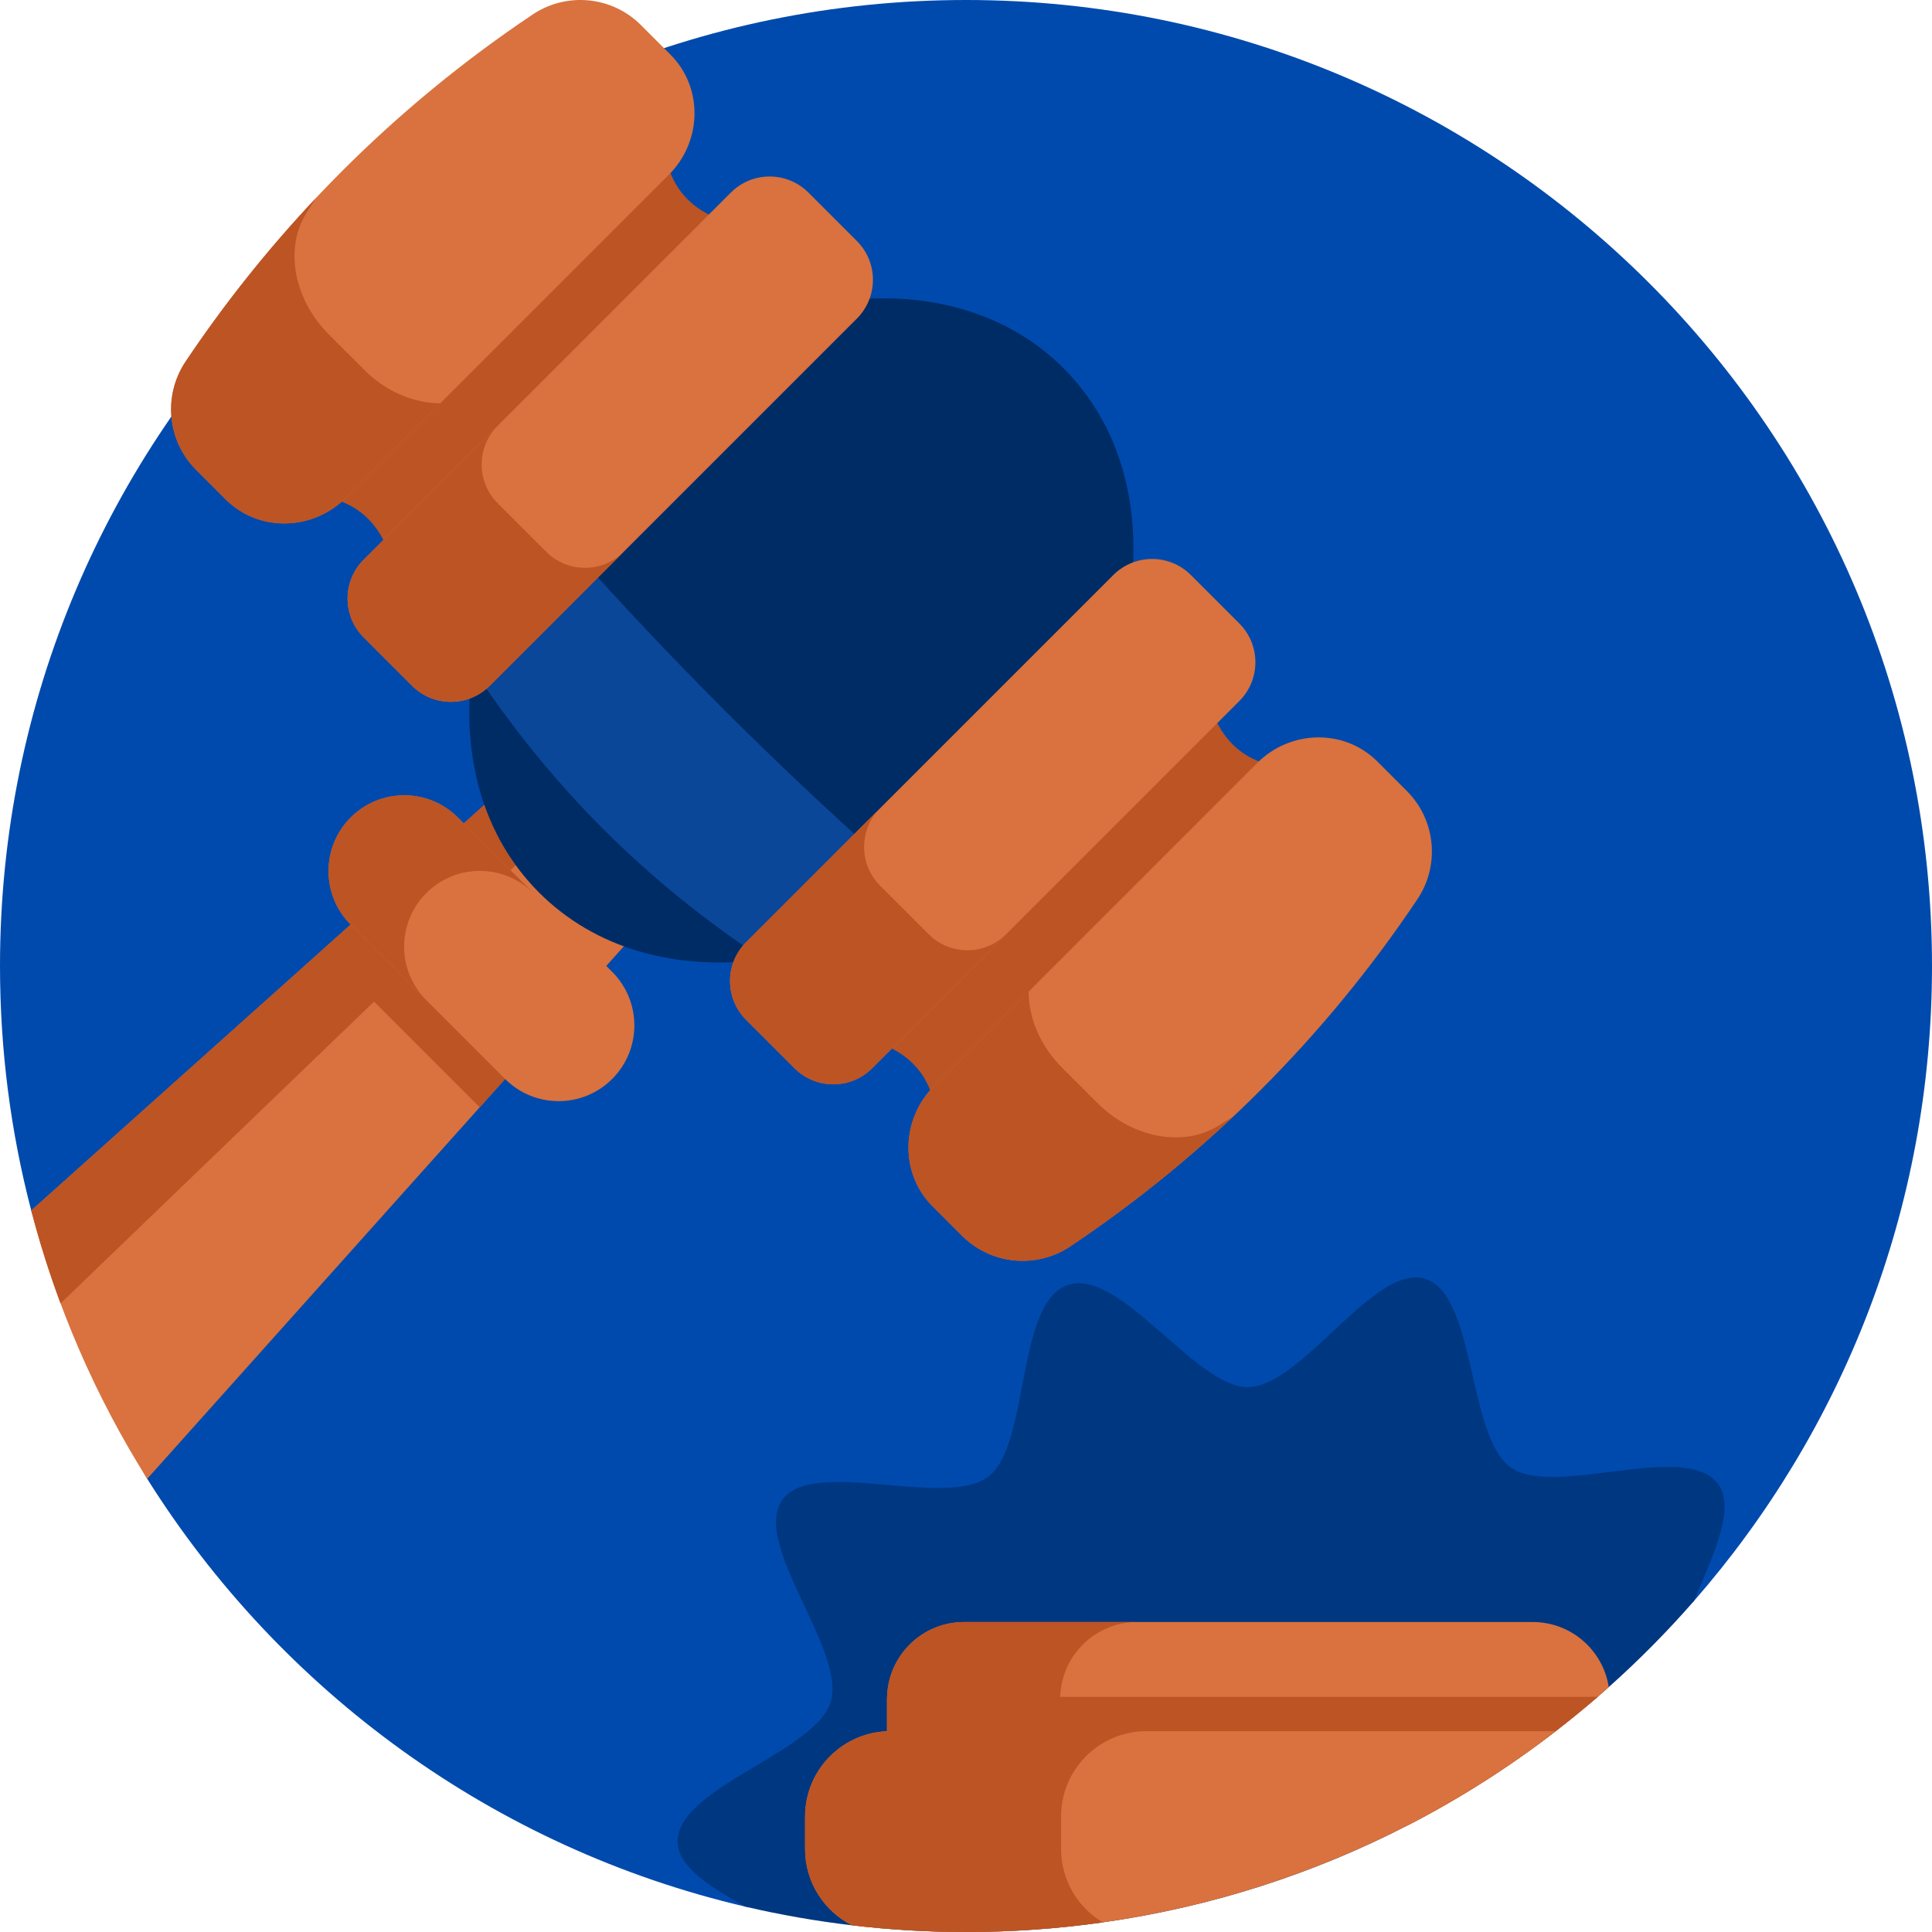
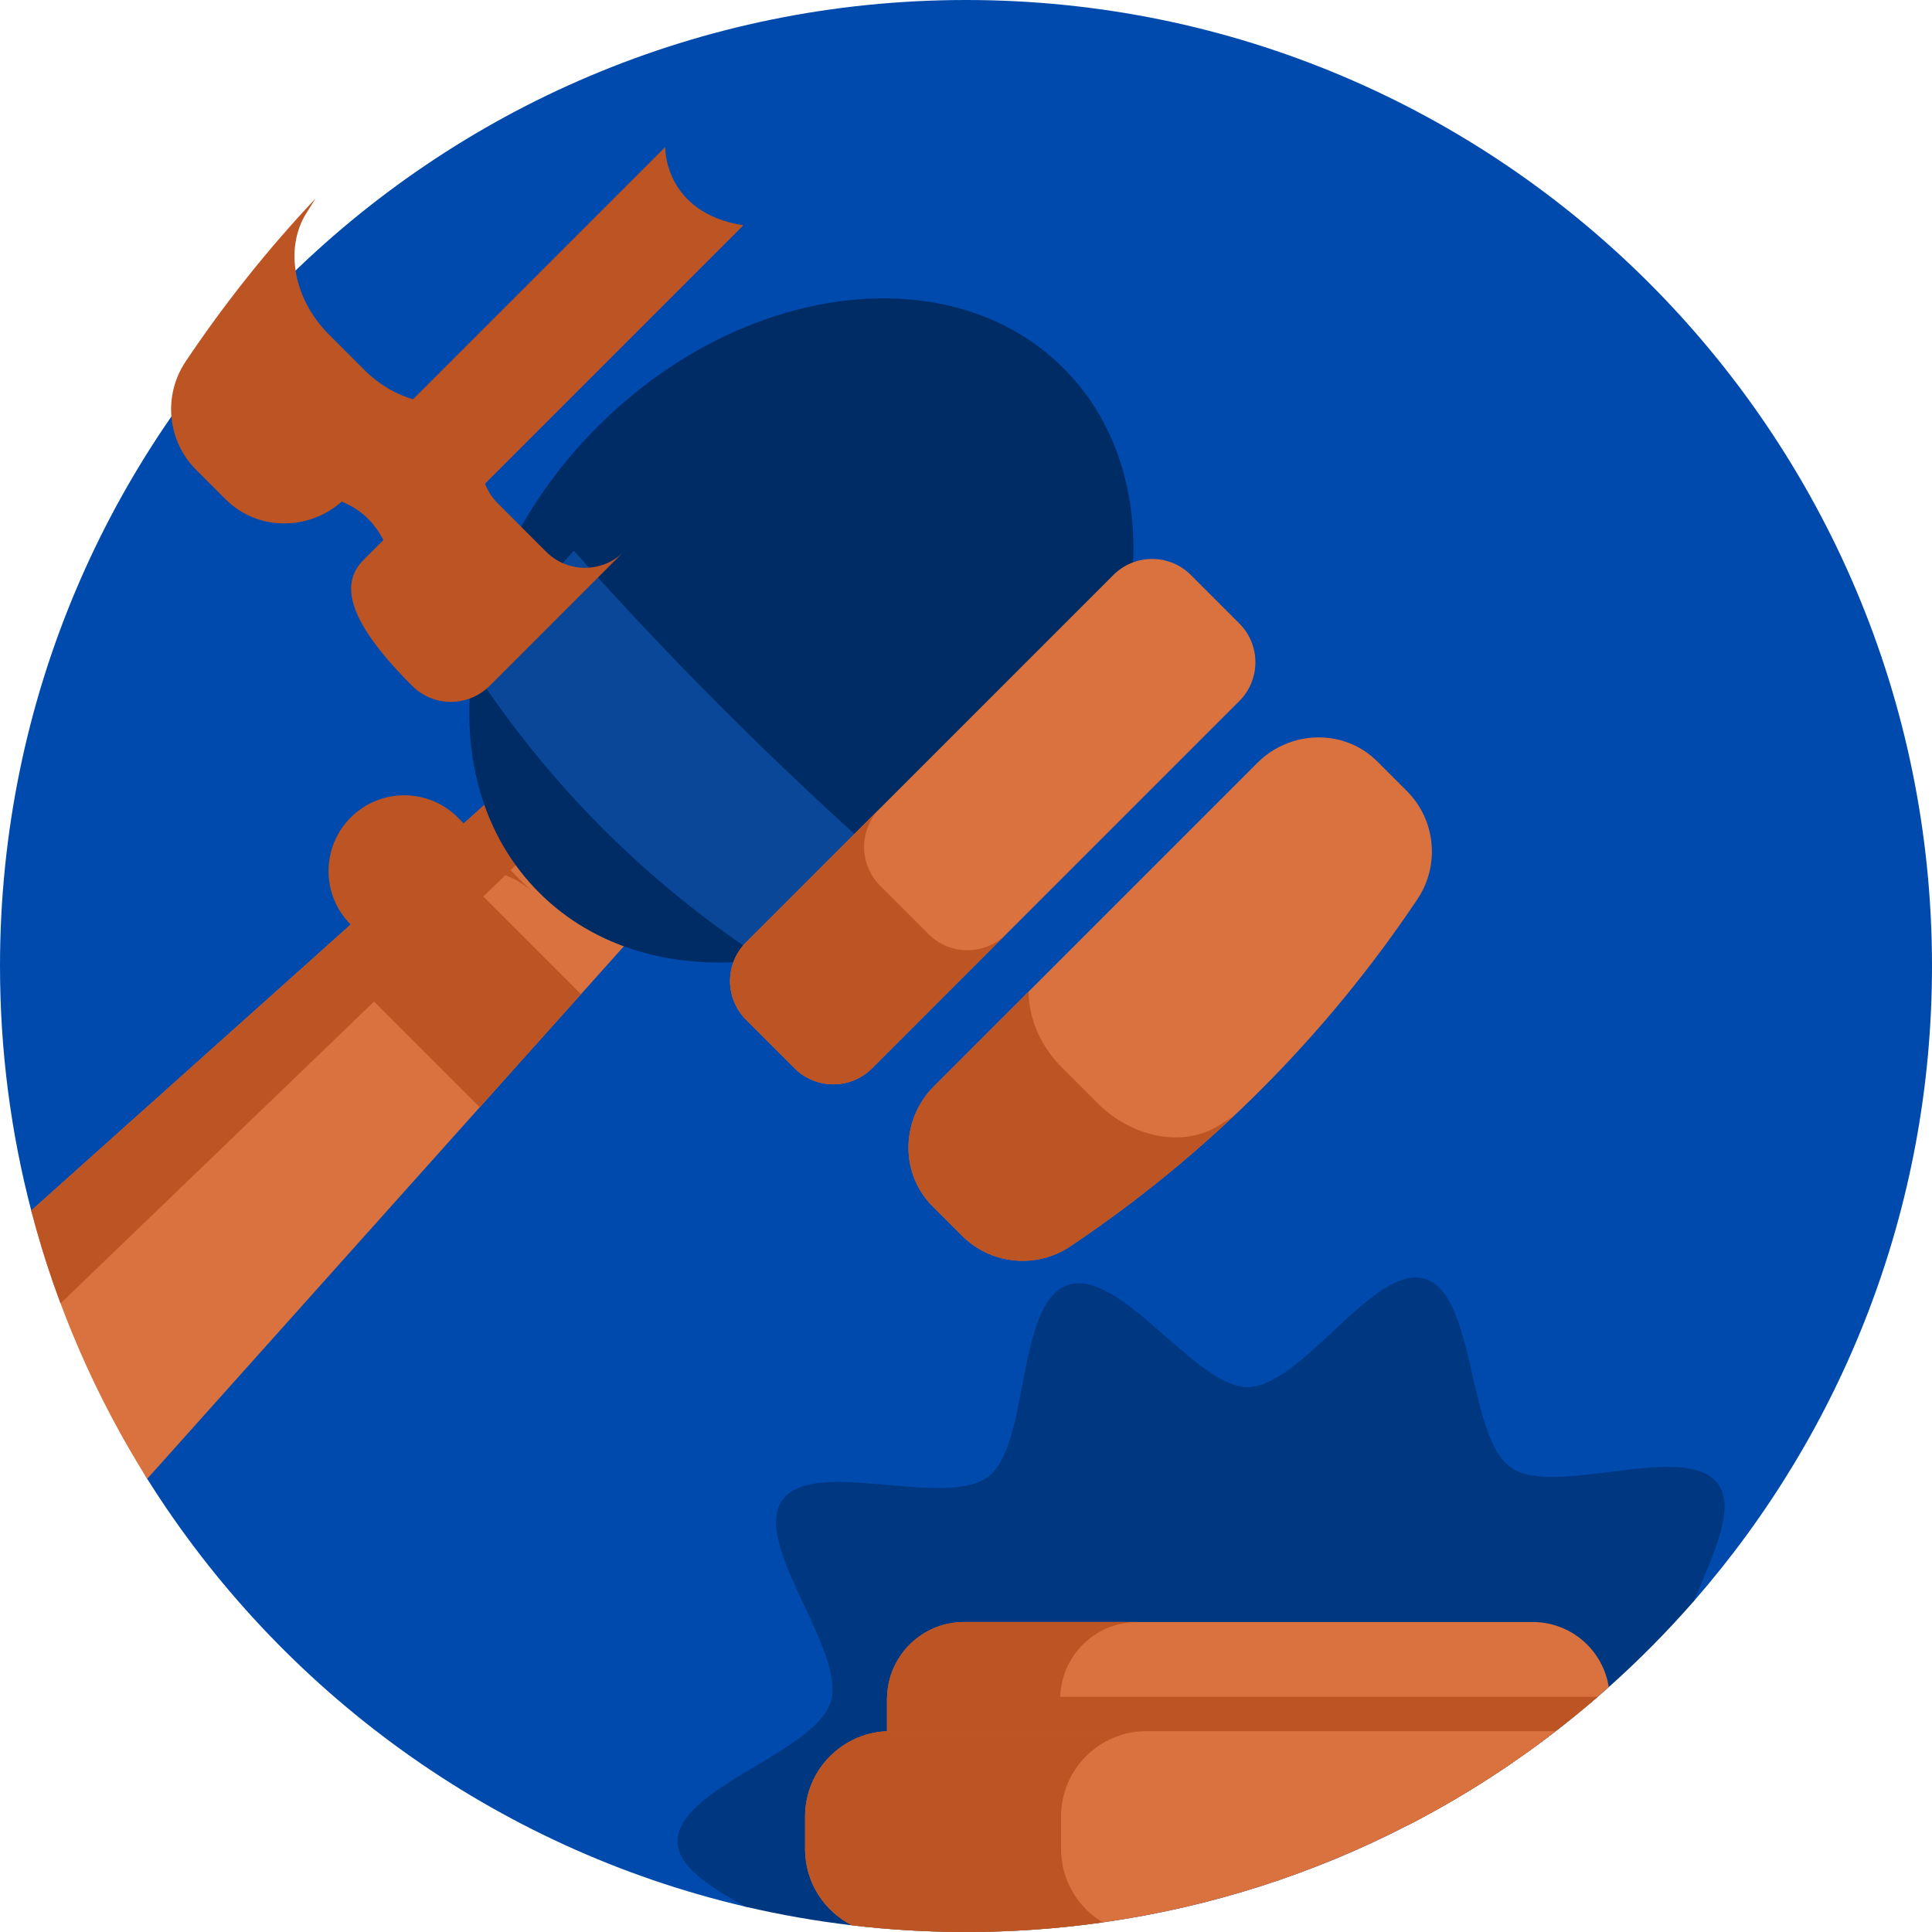
<svg xmlns="http://www.w3.org/2000/svg" width="512" height="512" viewBox="0 0 512 512" fill="none">
  <g clip-path="url(#clip0)">
    <path d="M512 256C512 320.43 488.2 379.31 448.89 424.31C441.86 432.37 206.8 507.45 197.57 505.29C130.96 489.74 74.34 448.18 39.01 391.9C29.86 377.33 36.647 354.257 30.557 337.897C27.567 329.877 10.47 329.18 8.28 320.8C2.87 300.1 0 278.39 0 256C0 114.62 114.62 0 256 0C397.38 0 512 114.62 512 256V256Z" fill="#004AAD" />
    <path d="M448.889 424.31C441.859 432.37 434.319 439.98 426.339 447.1C425.369 447.98 424.389 448.84 423.399 449.69C419.779 452.82 416.059 455.85 412.269 458.78C400.039 468.22 386.919 476.59 373.069 483.72C348.219 496.53 320.999 505.38 292.239 509.45C280.399 511.13 268.299 512 255.999 512C245.799 512 235.719 511.4 225.829 510.23C225.819 510.23 225.819 510.23 225.809 510.23C216.219 509.1 206.799 507.45 197.569 505.29C188.209 500.07 179.689 494.77 179.579 488.13C179.329 473.75 216.019 464.47 220.149 451.01C224.309 437.42 199.149 409.21 207.289 397.56C215.359 386.02 250.419 399.97 261.899 391.32C272.979 382.98 269.119 345.31 282.949 340.55C296.769 335.79 316.909 367.85 330.779 367.6C345.159 367.35 364.199 334.77 377.649 338.9C391.249 343.06 388.779 380.79 400.439 388.93C411.969 397 446.599 381.72 455.249 393.21C460.119 399.67 453.939 412.23 448.889 424.31Z" fill="#003781" />
    <path d="M183.639 197.6L179.629 234.79L167.749 248.07L153.959 263.48L140.929 278.02L127.139 293.43L39.009 391.9C25.369 370.18 14.909 346.26 8.279 320.8L85.439 251.73L100.849 237.94L115.399 224.92L130.809 211.13L144.079 199.25L183.639 197.6Z" fill="#D9723E" />
    <path d="M181.169 197.71L155.759 210.91L16.049 345.41C13.059 337.39 10.469 329.18 8.279 320.8L144.089 199.24L181.169 197.71Z" fill="#BD5423" />
    <path d="M127.142 293.434C127.008 293.309 126.875 293.176 126.741 293.042L85.835 252.136C85.701 252.002 85.569 251.869 85.439 251.731L100.853 237.937L115.399 224.922L153.955 263.478L140.931 278.024L127.142 293.434Z" fill="#BD5423" />
-     <path d="M92.942 216.644C100.781 208.805 113.49 208.805 121.329 216.644L162.233 257.548C170.072 265.387 170.072 278.096 162.233 285.935C154.394 293.774 141.685 293.774 133.846 285.935L92.942 245.031C85.103 237.193 85.103 224.483 92.942 216.644V216.644Z" fill="#D9723E" />
    <path d="M112.972 265.057L92.943 245.028C85.105 237.19 85.105 224.483 92.943 216.645C100.781 208.807 113.488 208.807 121.326 216.645L141.355 236.674C133.517 228.836 120.81 228.836 112.972 236.674C105.134 244.512 105.133 257.218 112.972 265.057Z" fill="#BD5423" />
    <path d="M266.364 221.068C304.741 182.692 311.675 127.405 281.852 97.582C252.029 67.76 196.742 74.694 158.366 113.07C119.989 151.446 113.055 206.733 142.878 236.556C172.701 266.379 227.988 259.445 266.364 221.068Z" fill="#002C66" />
    <path d="M233.529 227.401C223.358 236.593 212.827 245.433 201.939 253.908C171.235 233.691 145.779 208.235 125.562 177.531C134.042 166.648 142.877 156.112 152.068 145.941C177.658 174.664 204.806 201.811 233.529 227.401Z" fill="#0B4799" />
    <path d="M104.436 152.273C101.089 131.148 83.713 131.55 83.713 131.55L176.278 38.985C176.278 38.985 175.875 56.361 197.001 59.708" fill="#BD5423" />
-     <path d="M109.211 181.74L96.373 168.902C90.696 163.225 90.696 154.021 96.373 148.344L193.684 51.033C199.361 45.356 208.565 45.356 214.242 51.033L227.08 63.871C232.757 69.548 232.757 78.752 227.08 84.429L129.769 181.74C124.092 187.417 114.888 187.417 109.211 181.74V181.74Z" fill="#D9723E" />
-     <path d="M59.767 132.297L51.981 124.511C44.31 116.84 43.154 104.819 49.192 95.805C73.544 59.445 104.785 28.205 141.145 3.852C150.159 -2.185 162.18 -1.03 169.851 6.641L177.637 14.427C177.877 14.667 178.11 14.911 178.337 15.159C186.431 24.002 185.783 37.776 177.306 46.253L91.593 131.966C83.116 140.443 69.342 141.09 60.499 132.997C60.251 132.77 60.007 132.537 59.767 132.297V132.297Z" fill="#D9723E" />
-     <path d="M165.297 146.217L129.772 181.742C124.092 187.422 114.887 187.422 109.208 181.742L96.371 168.905C90.696 163.23 90.696 154.025 96.376 148.345L131.901 112.82C126.221 118.5 126.221 127.705 131.896 133.38L144.733 146.217C150.412 151.896 159.617 151.896 165.297 146.217V146.217Z" fill="#BD5423" />
+     <path d="M165.297 146.217L129.772 181.742C124.092 187.422 114.887 187.422 109.208 181.742C90.696 163.23 90.696 154.025 96.376 148.345L131.901 112.82C126.221 118.5 126.221 127.705 131.896 133.38L144.733 146.217C150.412 151.896 159.617 151.896 165.297 146.217V146.217Z" fill="#BD5423" />
    <path d="M116.677 106.882L91.59 131.969C83.115 140.444 69.343 141.094 60.499 132.997C60.254 132.77 60.005 132.538 59.765 132.298L51.98 124.513C44.311 116.844 43.158 104.821 49.194 95.803C59.485 80.447 71 66.003 83.619 52.609C82.764 53.944 81.919 55.289 81.086 56.646C75.362 65.976 77.89 79.374 87.162 88.645L96.576 98.059C96.865 98.348 97.159 98.633 97.457 98.905C103.137 104.185 110.116 106.846 116.677 106.882V106.882Z" fill="#BD5423" />
-     <path d="M227.195 275.032C248.32 278.379 247.918 295.755 247.918 295.755L340.483 203.19C340.483 203.19 323.107 203.593 319.76 182.467" fill="#BD5423" />
    <path d="M197.728 270.258L210.566 283.096C216.243 288.773 225.447 288.773 231.124 283.096L328.435 185.785C334.112 180.108 334.112 170.904 328.435 165.227L315.597 152.389C309.92 146.712 300.716 146.712 295.039 152.389L197.728 249.7C192.051 255.377 192.051 264.581 197.728 270.258V270.258Z" fill="#D9723E" />
    <path d="M247.171 319.701L254.957 327.487C262.628 335.158 274.649 336.314 283.663 330.277C320.023 305.925 351.263 274.684 375.616 238.324C381.653 229.31 380.498 217.289 372.826 209.618L365.04 201.832C364.8 201.592 364.556 201.359 364.308 201.132C355.465 193.038 341.691 193.686 333.214 202.163L247.501 287.876C239.024 296.353 238.377 310.127 246.47 318.97C246.698 319.217 246.932 319.461 247.171 319.701V319.701Z" fill="#D9723E" />
    <path d="M233.252 214.172L197.727 249.697C192.047 255.377 192.047 264.582 197.727 270.261L210.564 283.098C216.239 288.773 225.444 288.773 231.124 283.093L266.649 247.568C260.969 253.248 251.764 253.248 246.089 247.573L233.252 234.736C227.573 229.056 227.573 219.851 233.252 214.172V214.172Z" fill="#BD5423" />
    <path d="M272.587 262.791L247.5 287.878C239.025 296.353 238.375 310.125 246.472 318.969C246.699 319.214 246.931 319.463 247.171 319.703L254.956 327.488C262.625 335.157 274.648 336.31 283.666 330.274C299.022 319.983 313.466 308.468 326.86 295.849C325.525 296.704 324.18 297.549 322.823 298.382C313.493 304.106 300.095 301.578 290.824 292.306L281.41 282.892C281.121 282.603 280.836 282.309 280.564 282.011C275.284 276.332 272.623 269.352 272.587 262.791V262.791Z" fill="#BD5423" />
    <path d="M426.34 447.1C425.37 447.98 424.39 448.84 423.4 449.69C419.78 452.82 416.06 455.85 412.27 458.78C400.04 468.22 386.92 476.59 373.07 483.72H255.51C244.22 483.72 235.07 474.57 235.07 463.28V450.29C235.07 450.09 235.07 449.9 235.09 449.71C235.39 438.69 244.41 429.85 255.51 429.85H406.17C416.38 429.85 424.83 437.33 426.34 447.1V447.1Z" fill="#D9723E" />
    <path d="M301.408 483.718H255.518C244.228 483.718 235.068 474.568 235.068 463.278V450.288C235.068 438.998 244.228 429.848 255.518 429.848H301.408C290.118 429.848 280.958 438.998 280.958 450.288V463.278C280.958 474.568 290.118 483.718 301.408 483.718Z" fill="#BD5423" />
    <path d="M423.4 449.69C419.78 452.82 416.06 455.85 412.27 458.78C400.04 468.22 386.92 476.59 373.07 483.72H255.51C244.22 483.72 235.07 474.57 235.07 463.28V450.29C235.07 450.09 235.07 449.9 235.09 449.71C235.39 449.7 235.69 449.69 235.99 449.69H423.4Z" fill="#BD5423" />
    <path d="M412.27 458.78C369.04 492.15 314.84 512 256 512C245.79 512 235.71 511.4 225.81 510.23C218.42 506.51 213.35 498.85 213.35 490V481.42C213.35 468.91 223.49 458.78 235.99 458.78H412.27Z" fill="#D9723E" />
    <path d="M292.24 509.45C280.4 511.13 268.3 512 256 512C245.8 512 235.72 511.4 225.83 510.23C218.42 506.51 213.35 498.85 213.35 490V481.41C213.35 468.91 223.48 458.77 235.99 458.77H303.83C291.32 458.77 281.19 468.91 281.19 481.41V490C281.19 498.26 285.62 505.5 292.24 509.45V509.45Z" fill="#BD5423" />
  </g>
  <defs>
    <clipPath id="clip0">
      <rect width="512" height="512" fill="white" />
    </clipPath>
  </defs>
</svg>